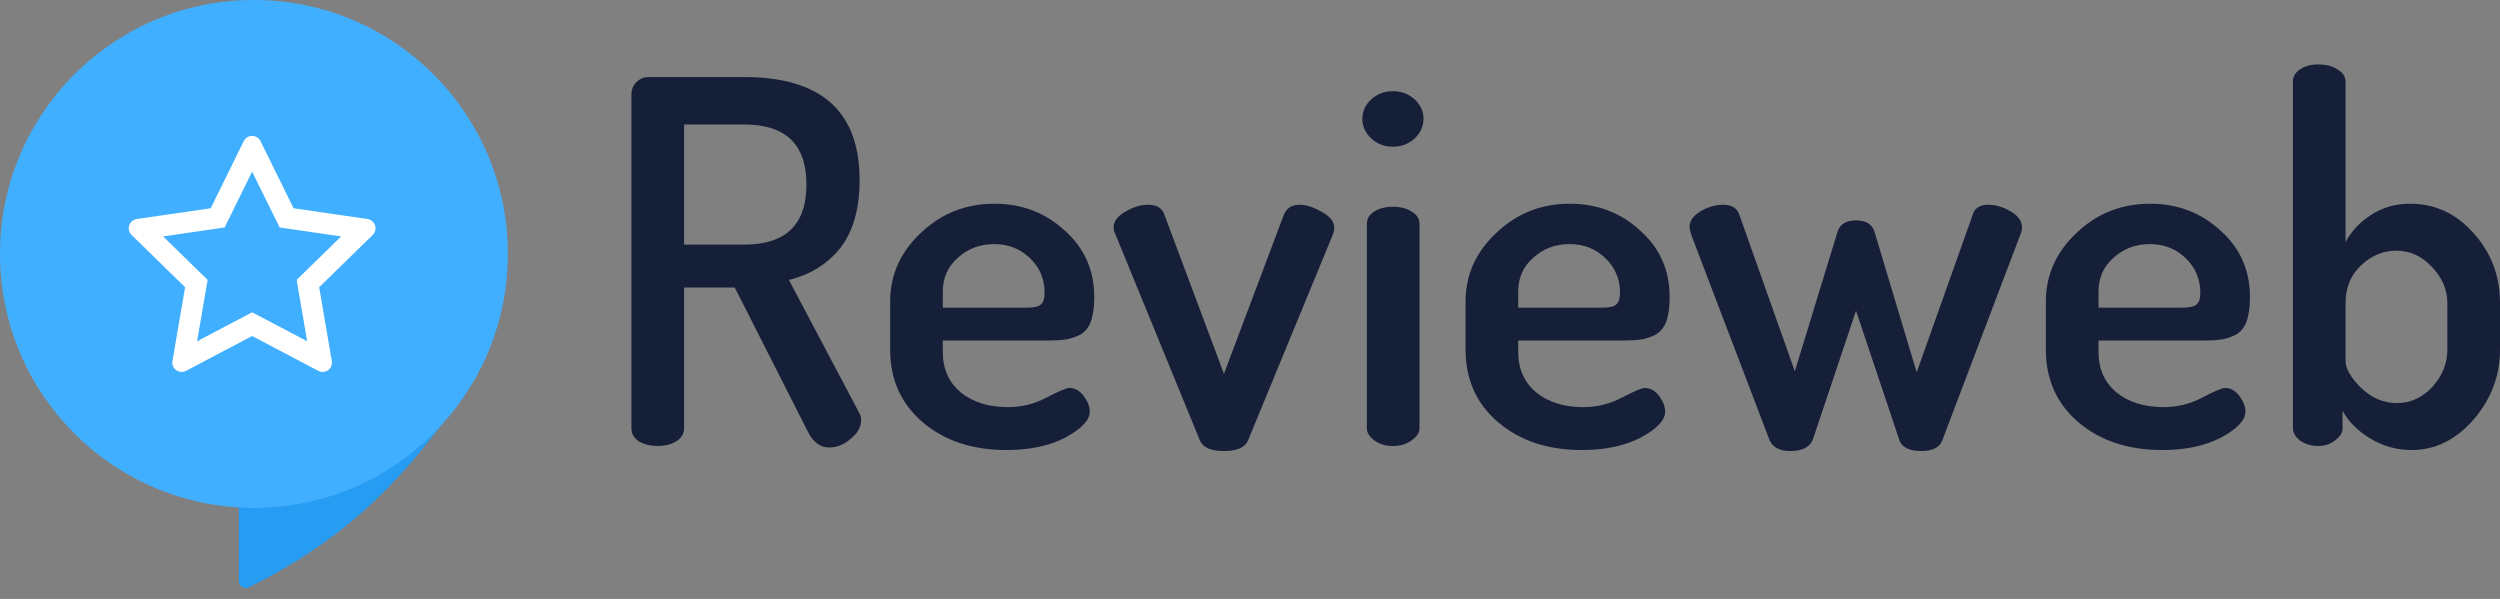
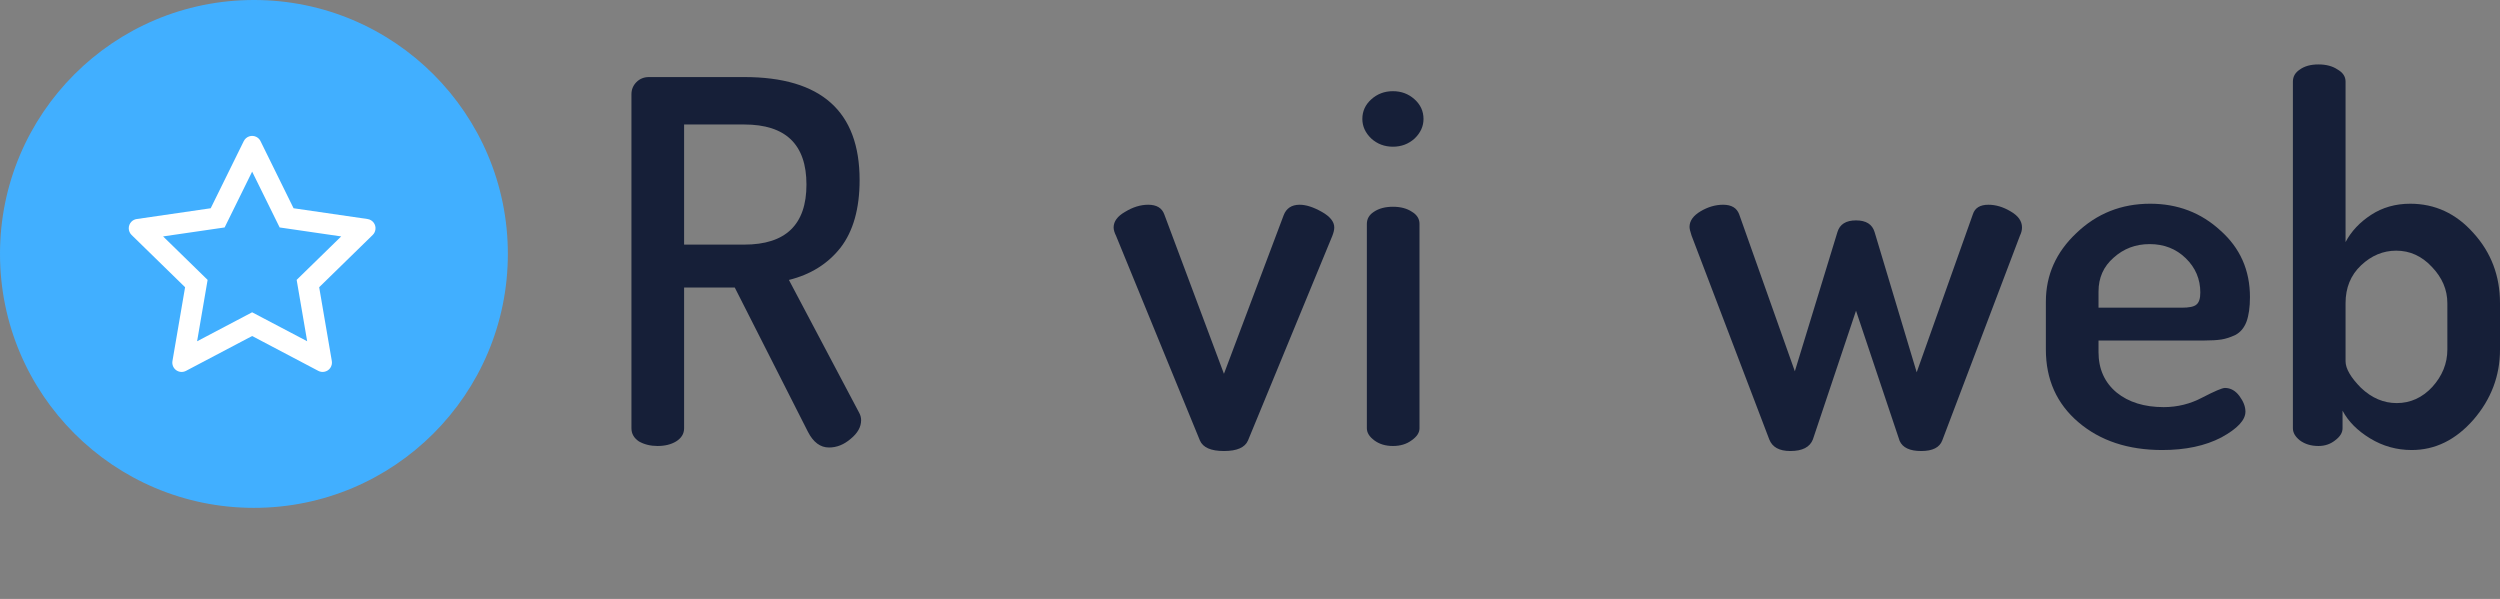
<svg xmlns="http://www.w3.org/2000/svg" width="192" height="46" viewBox="0 0 192 46" fill="none">
  <rect x="0" y="0" width="192" height="46" fill="#808080" stroke="none" />
  <path d="M48.495 32.895V7.235C48.495 6.874 48.623 6.564 48.88 6.305C49.137 6.047 49.458 5.918 49.843 5.918H57.16C63.066 5.918 66.018 8.553 66.018 13.825C66.018 16.021 65.53 17.752 64.555 19.019C63.579 20.259 62.257 21.086 60.588 21.499L65.98 31.693C66.082 31.874 66.134 32.068 66.134 32.275C66.134 32.792 65.864 33.27 65.325 33.709C64.811 34.148 64.259 34.368 63.669 34.368C63.001 34.368 62.462 33.967 62.051 33.166L56.429 22.081H52.539V32.895C52.539 33.308 52.334 33.644 51.923 33.903C51.538 34.135 51.063 34.252 50.498 34.252C49.959 34.252 49.484 34.135 49.073 33.903C48.688 33.644 48.495 33.308 48.495 32.895ZM52.539 18.786H57.16C60.344 18.786 61.936 17.249 61.936 14.174C61.936 11.098 60.344 9.561 57.16 9.561H52.539V18.786Z" fill="#161F38" />
-   <path d="M68.364 26.848V23.166C68.364 21.125 69.147 19.367 70.714 17.895C72.28 16.396 74.167 15.646 76.375 15.646C78.48 15.646 80.277 16.331 81.766 17.701C83.281 19.044 84.039 20.75 84.039 22.817C84.039 23.592 83.949 24.226 83.769 24.716C83.589 25.182 83.307 25.517 82.922 25.724C82.537 25.905 82.177 26.021 81.844 26.073C81.51 26.125 81.073 26.151 80.534 26.151H72.408V27.042C72.408 28.334 72.87 29.368 73.794 30.143C74.719 30.892 75.925 31.267 77.415 31.267C78.467 31.267 79.456 31.021 80.38 30.531C81.33 30.04 81.908 29.794 82.113 29.794C82.55 29.794 82.922 30.001 83.23 30.414C83.538 30.828 83.692 31.228 83.692 31.616C83.692 32.262 83.076 32.921 81.844 33.593C80.611 34.239 79.096 34.562 77.299 34.562C74.68 34.562 72.537 33.851 70.868 32.43C69.199 31.009 68.364 29.148 68.364 26.848ZM72.408 23.631H78.801C79.366 23.631 79.738 23.554 79.918 23.399C80.123 23.244 80.226 22.933 80.226 22.468C80.226 21.435 79.854 20.556 79.109 19.833C78.365 19.109 77.44 18.747 76.336 18.747C75.258 18.747 74.334 19.096 73.563 19.794C72.793 20.466 72.408 21.331 72.408 22.391V23.631Z" fill="#161F38" />
  <path d="M85.526 17.468C85.526 17.003 85.822 16.602 86.412 16.267C87.003 15.905 87.593 15.724 88.184 15.724C88.826 15.724 89.237 15.97 89.416 16.46L93.999 28.709L98.582 16.538C98.787 15.995 99.198 15.724 99.814 15.724C100.302 15.724 100.867 15.905 101.509 16.267C102.151 16.628 102.472 17.029 102.472 17.468C102.472 17.649 102.42 17.869 102.318 18.127L95.848 33.825C95.617 34.368 95.001 34.639 93.999 34.639C92.998 34.639 92.382 34.368 92.151 33.825L85.719 18.127C85.591 17.869 85.526 17.649 85.526 17.468Z" fill="#161F38" />
  <path d="M104.628 9.135C104.628 8.54 104.859 8.036 105.321 7.623C105.783 7.21 106.335 7.003 106.977 7.003C107.619 7.003 108.171 7.21 108.633 7.623C109.095 8.036 109.326 8.54 109.326 9.135C109.326 9.703 109.095 10.207 108.633 10.646C108.171 11.06 107.619 11.267 106.977 11.267C106.335 11.267 105.783 11.06 105.321 10.646C104.859 10.207 104.628 9.703 104.628 9.135ZM104.975 32.895V17.197C104.975 16.809 105.154 16.499 105.514 16.267C105.899 16.008 106.387 15.879 106.977 15.879C107.568 15.879 108.055 16.008 108.441 16.267C108.826 16.499 109.018 16.809 109.018 17.197V32.895C109.018 33.231 108.813 33.541 108.402 33.825C108.017 34.109 107.542 34.252 106.977 34.252C106.412 34.252 105.937 34.109 105.552 33.825C105.167 33.541 104.975 33.231 104.975 32.895Z" fill="#161F38" />
-   <path d="M112.555 26.848V23.166C112.555 21.125 113.338 19.367 114.905 17.895C116.471 16.396 118.358 15.646 120.566 15.646C122.671 15.646 124.468 16.331 125.958 17.701C127.472 19.044 128.23 20.75 128.23 22.817C128.23 23.592 128.14 24.226 127.96 24.716C127.78 25.182 127.498 25.517 127.113 25.724C126.728 25.905 126.368 26.021 126.035 26.073C125.701 26.125 125.264 26.151 124.725 26.151H116.599V27.042C116.599 28.334 117.061 29.368 117.986 30.143C118.91 30.892 120.117 31.267 121.606 31.267C122.658 31.267 123.647 31.021 124.571 30.531C125.521 30.04 126.099 29.794 126.304 29.794C126.741 29.794 127.113 30.001 127.421 30.414C127.729 30.828 127.883 31.228 127.883 31.616C127.883 32.262 127.267 32.921 126.035 33.593C124.802 34.239 123.287 34.562 121.49 34.562C118.871 34.562 116.728 33.851 115.059 32.43C113.39 31.009 112.555 29.148 112.555 26.848ZM116.599 23.631H122.992C123.557 23.631 123.929 23.554 124.109 23.399C124.314 23.244 124.417 22.933 124.417 22.468C124.417 21.435 124.045 20.556 123.3 19.833C122.556 19.109 121.631 18.747 120.527 18.747C119.449 18.747 118.525 19.096 117.755 19.794C116.984 20.466 116.599 21.331 116.599 22.391V23.631Z" fill="#161F38" />
  <path d="M129.756 17.429C129.756 16.964 130.039 16.564 130.603 16.228C131.168 15.892 131.746 15.724 132.336 15.724C132.978 15.724 133.389 15.97 133.569 16.46L137.844 28.515L141.117 17.817C141.297 17.223 141.772 16.926 142.542 16.926C143.312 16.926 143.787 17.223 143.967 17.817L147.202 28.593L151.515 16.46C151.669 15.97 152.067 15.724 152.709 15.724C153.274 15.724 153.839 15.892 154.404 16.228C154.994 16.564 155.29 16.977 155.29 17.468C155.29 17.675 155.238 17.882 155.136 18.088L149.166 33.825C148.961 34.368 148.422 34.639 147.549 34.639C146.676 34.639 146.124 34.381 145.893 33.864L142.542 23.864L139.23 33.748C138.999 34.342 138.421 34.639 137.497 34.639C136.65 34.639 136.111 34.342 135.88 33.748L129.91 18.088C129.807 17.778 129.756 17.559 129.756 17.429Z" fill="#161F38" />
  <path d="M157.123 26.848V23.166C157.123 21.125 157.906 19.367 159.472 17.895C161.038 16.396 162.925 15.646 165.133 15.646C167.238 15.646 169.036 16.331 170.525 17.701C172.04 19.044 172.797 20.75 172.797 22.817C172.797 23.592 172.707 24.226 172.527 24.716C172.348 25.182 172.065 25.517 171.68 25.724C171.295 25.905 170.936 26.021 170.602 26.073C170.268 26.125 169.831 26.151 169.292 26.151H161.166V27.042C161.166 28.334 161.628 29.368 162.553 30.143C163.477 30.892 164.684 31.267 166.173 31.267C167.226 31.267 168.214 31.021 169.138 30.531C170.088 30.04 170.666 29.794 170.871 29.794C171.308 29.794 171.68 30.001 171.988 30.414C172.296 30.828 172.45 31.228 172.45 31.616C172.45 32.262 171.834 32.921 170.602 33.593C169.369 34.239 167.855 34.562 166.057 34.562C163.438 34.562 161.295 33.851 159.626 32.43C157.957 31.009 157.123 29.148 157.123 26.848ZM161.166 23.631H167.559C168.124 23.631 168.496 23.554 168.676 23.399C168.882 23.244 168.984 22.933 168.984 22.468C168.984 21.435 168.612 20.556 167.867 19.833C167.123 19.109 166.199 18.747 165.095 18.747C164.016 18.747 163.092 19.096 162.322 19.794C161.551 20.466 161.166 21.331 161.166 22.391V23.631Z" fill="#161F38" />
  <path d="M176.095 32.895V6.266C176.095 5.879 176.275 5.569 176.634 5.336C176.993 5.078 177.468 4.948 178.059 4.948C178.649 4.948 179.137 5.078 179.522 5.336C179.933 5.569 180.139 5.879 180.139 6.266V18.592C180.575 17.765 181.23 17.068 182.103 16.499C182.976 15.931 183.977 15.646 185.107 15.646C187.007 15.646 188.624 16.396 189.959 17.895C191.32 19.393 192 21.189 192 23.282V26.848C192 28.864 191.32 30.66 189.959 32.236C188.598 33.786 187.019 34.562 185.222 34.562C184.067 34.562 183.001 34.264 182.026 33.67C181.05 33.076 180.344 32.365 179.908 31.538V32.895C179.908 33.231 179.715 33.541 179.33 33.825C178.97 34.109 178.547 34.252 178.059 34.252C177.494 34.252 177.019 34.109 176.634 33.825C176.275 33.541 176.095 33.231 176.095 32.895ZM180.139 27.74C180.139 28.308 180.537 28.993 181.332 29.794C182.154 30.569 183.065 30.957 184.067 30.957C185.119 30.957 186.031 30.544 186.801 29.717C187.571 28.864 187.957 27.908 187.957 26.848V23.282C187.957 22.249 187.559 21.318 186.763 20.491C185.992 19.665 185.081 19.251 184.028 19.251C183.027 19.251 182.128 19.626 181.332 20.375C180.537 21.125 180.139 22.094 180.139 23.282V27.74Z" fill="#161F38" />
-   <path d="M18.864 30.866C23.482 31.235 28.995 38.825 34.748 31.451C35.116 30.934 35.482 30.403 35.847 29.859C35.48 30.454 35.114 30.983 34.748 31.451C30.485 37.454 25.993 41.703 19.122 45.104C18.76 45.283 18.34 45.018 18.34 44.615V31.381C18.34 31.087 18.571 30.843 18.864 30.866Z" fill="#269DF3" />
  <path d="M39.003 19.501C39.003 30.272 30.272 39.003 19.501 39.003C8.731 39.003 0 30.272 0 19.501C0 8.731 8.731 0 19.501 0C30.272 0 39.003 8.731 39.003 19.501Z" fill="#41AFFF" />
  <path d="M28.228 16.821L22.546 15.994L20.006 10.836C19.937 10.695 19.823 10.581 19.682 10.511C19.328 10.336 18.899 10.482 18.722 10.836L16.182 15.994L10.501 16.821C10.344 16.843 10.201 16.917 10.091 17.029C9.959 17.166 9.886 17.349 9.888 17.54C9.891 17.73 9.969 17.912 10.105 18.045L14.215 22.059L13.244 27.727C13.221 27.859 13.236 27.995 13.286 28.119C13.336 28.243 13.421 28.35 13.529 28.429C13.637 28.507 13.765 28.554 13.898 28.564C14.031 28.573 14.164 28.545 14.283 28.483L19.364 25.806L24.446 28.483C24.585 28.557 24.746 28.581 24.9 28.554C25.29 28.487 25.551 28.117 25.484 27.727L24.513 22.059L28.624 18.045C28.736 17.935 28.809 17.791 28.832 17.634C28.892 17.242 28.619 16.879 28.228 16.821ZM22.783 21.494L23.591 26.208L19.364 23.984L15.137 26.21L15.945 21.496L12.526 18.157L17.252 17.468L19.364 13.181L21.477 17.468L26.203 18.157L22.783 21.494Z" fill="white" />
</svg>